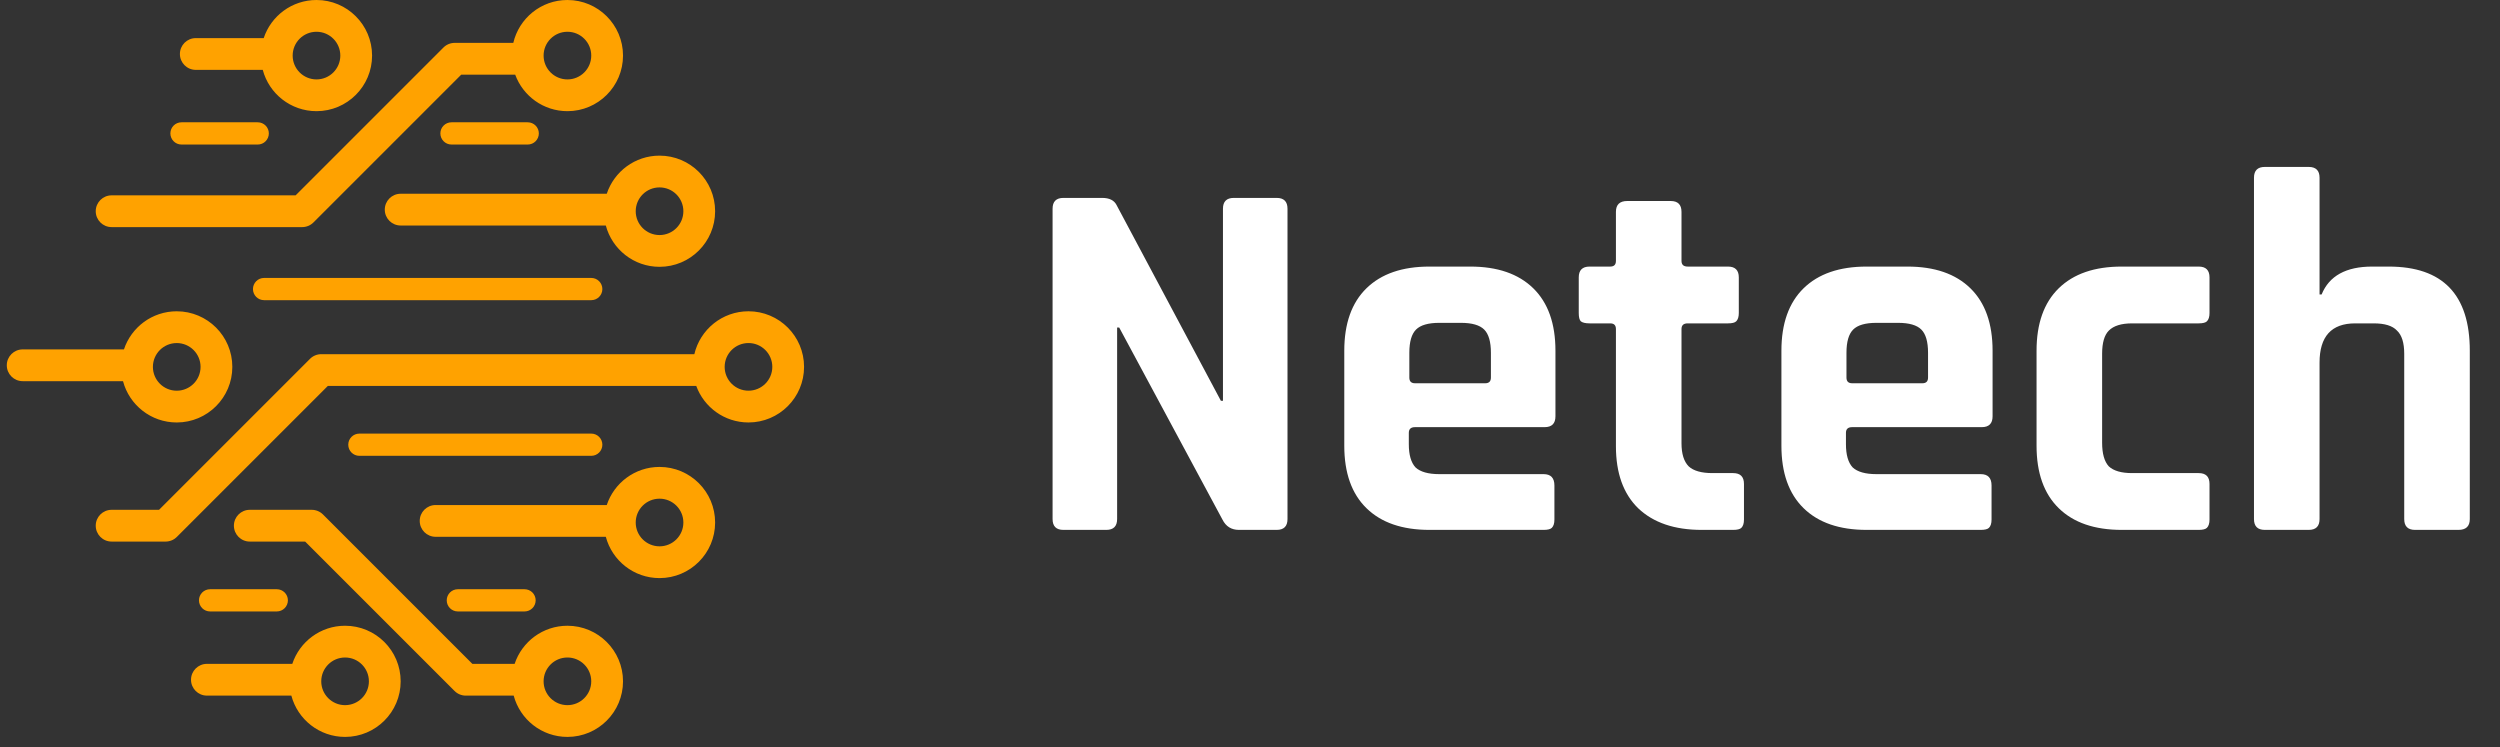
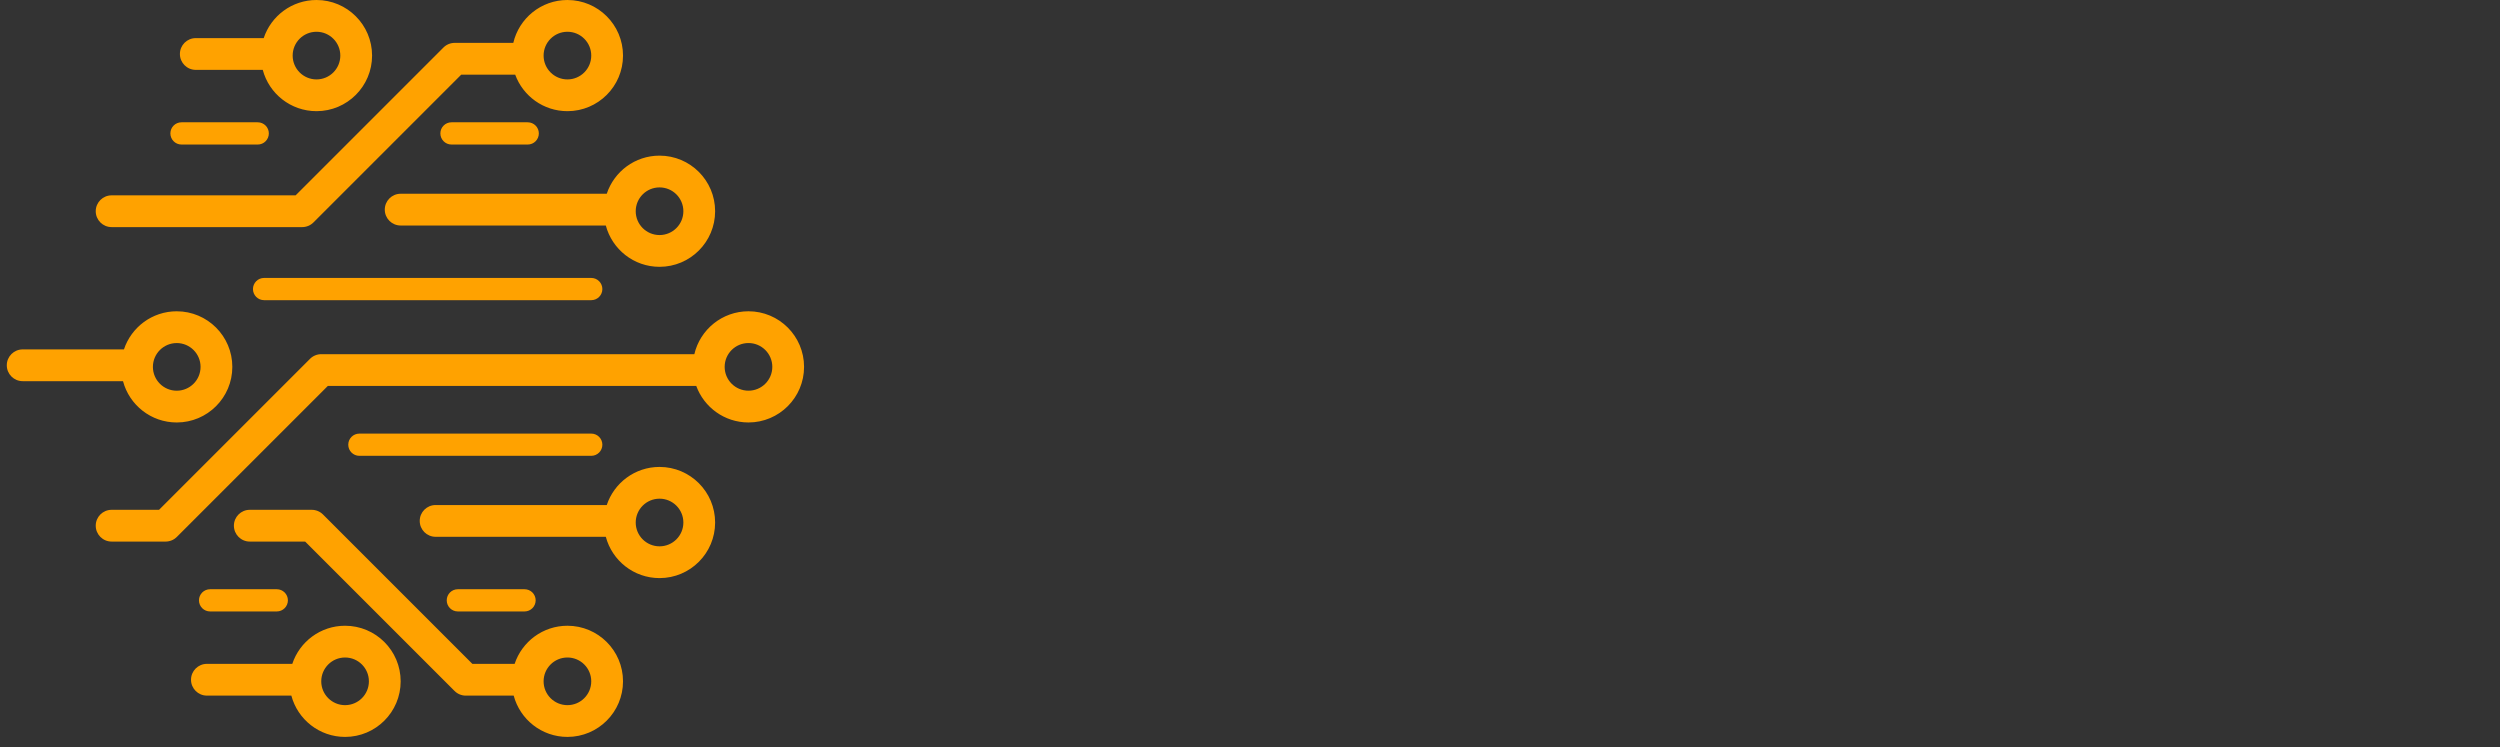
<svg xmlns="http://www.w3.org/2000/svg" width="184" height="55" viewBox="0 0 184 55" fill="none">
  <rect x="0" y="0" width="184" height="55" fill="#333333" stroke="none" />
  <g clip-path="url(#clip0_145_2)">
    <path fill-rule="evenodd" clip-rule="evenodd" d="M43.516 4.091C43.516 5.06 42.731 5.845 41.763 5.845C40.794 5.845 40.009 5.06 40.009 4.091C40.009 3.123 40.794 2.338 41.763 2.338C42.731 2.338 43.516 3.123 43.516 4.091ZM45.854 4.091C45.854 6.351 44.022 8.182 41.763 8.182C39.996 8.182 38.491 7.062 37.918 5.494H33.947L23.068 16.373C22.849 16.592 22.552 16.715 22.242 16.715H8.215C7.569 16.715 7.046 16.192 7.046 15.546C7.046 14.901 7.569 14.377 8.215 14.377H21.758L32.637 3.498C32.856 3.279 33.153 3.156 33.463 3.156H37.779C38.202 1.347 39.825 0 41.763 0C44.022 0 45.854 1.832 45.854 4.091ZM23.644 26.067C23.334 26.067 23.037 26.19 22.818 26.409L11.705 37.522H8.215C7.569 37.522 7.046 38.045 7.046 38.691C7.046 39.336 7.569 39.86 8.215 39.86H12.189C12.499 39.86 12.796 39.737 13.016 39.517L24.129 28.404H51.244C51.816 29.973 53.321 31.093 55.088 31.093C57.348 31.093 59.179 29.261 59.179 27.002C59.179 24.742 57.348 22.91 55.088 22.91C53.15 22.91 51.527 24.258 51.104 26.067H23.644ZM18.384 37.522C17.739 37.522 17.215 38.045 17.215 38.691C17.215 39.336 17.739 39.86 18.384 39.86H22.459L33.455 50.856C33.674 51.075 33.971 51.198 34.282 51.198H37.808C38.273 52.948 39.867 54.237 41.763 54.237C44.022 54.237 45.854 52.405 45.854 50.146C45.854 47.886 44.022 46.055 41.763 46.055C39.952 46.055 38.416 47.231 37.877 48.86H34.766L23.77 37.864C23.55 37.645 23.253 37.522 22.943 37.522H18.384ZM41.763 51.899C42.731 51.899 43.516 51.114 43.516 50.146C43.516 49.177 42.731 48.392 41.763 48.392C40.794 48.392 40.009 49.177 40.009 50.146C40.009 51.114 40.794 51.899 41.763 51.899ZM56.842 27.002C56.842 27.97 56.056 28.755 55.088 28.755C54.12 28.755 53.335 27.97 53.335 27.002C53.335 26.033 54.12 25.248 55.088 25.248C56.056 25.248 56.842 26.033 56.842 27.002ZM12.54 9.819C12.54 9.367 12.906 9.001 13.358 9.001H18.969C19.421 9.001 19.787 9.367 19.787 9.819C19.787 10.271 19.421 10.638 18.969 10.638H13.358C12.906 10.638 12.54 10.271 12.54 9.819ZM33.23 9.001C32.778 9.001 32.411 9.368 32.411 9.819C32.411 10.271 32.778 10.638 33.23 10.638H38.84C39.292 10.638 39.659 10.271 39.659 9.819C39.659 9.368 39.292 9.001 38.84 9.001H33.23ZM14.644 44.185C14.644 43.733 15.01 43.367 15.462 43.367H20.372C20.823 43.367 21.19 43.733 21.19 44.185C21.19 44.637 20.823 45.003 20.372 45.003H15.462C15.01 45.003 14.644 44.637 14.644 44.185ZM32.879 44.185C32.879 43.733 33.245 43.367 33.697 43.367H38.607C39.059 43.367 39.425 43.733 39.425 44.185C39.425 44.637 39.059 45.003 38.607 45.003H33.697C33.245 45.003 32.879 44.637 32.879 44.185ZM26.45 31.913C25.998 31.913 25.632 32.279 25.632 32.731C25.632 33.183 25.998 33.549 26.45 33.549H43.516C43.968 33.549 44.334 33.183 44.334 32.731C44.334 32.279 43.968 31.913 43.516 31.913H26.45ZM18.618 21.275C18.618 20.823 18.985 20.456 19.436 20.456H43.516C43.968 20.456 44.334 20.823 44.334 21.275C44.334 21.727 43.968 22.093 43.516 22.093H19.436C18.985 22.093 18.618 21.727 18.618 21.275ZM48.542 17.3C49.511 17.3 50.296 16.515 50.296 15.546C50.296 14.578 49.511 13.793 48.542 13.793C47.574 13.793 46.789 14.578 46.789 15.546C46.789 16.515 47.574 17.3 48.542 17.3ZM48.542 19.638C50.802 19.638 52.633 17.806 52.633 15.546C52.633 13.287 50.802 11.455 48.542 11.455C46.732 11.455 45.197 12.631 44.657 14.26H29.489C28.843 14.26 28.32 14.784 28.32 15.429C28.32 16.075 28.843 16.598 29.489 16.598H44.588C45.052 18.348 46.646 19.638 48.542 19.638ZM48.542 40.21C49.511 40.21 50.296 39.425 50.296 38.457C50.296 37.489 49.511 36.703 48.542 36.703C47.574 36.703 46.789 37.489 46.789 38.457C46.789 39.425 47.574 40.21 48.542 40.21ZM48.542 42.548C50.802 42.548 52.633 40.716 52.633 38.457C52.633 36.197 50.802 34.366 48.542 34.366C46.732 34.366 45.197 35.541 44.657 37.171H32.061C31.415 37.171 30.892 37.694 30.892 38.34C30.892 38.985 31.415 39.508 32.061 39.508H44.588C45.052 41.258 46.646 42.548 48.542 42.548ZM13.007 28.756C13.976 28.756 14.761 27.971 14.761 27.002C14.761 26.034 13.976 25.249 13.007 25.249C12.039 25.249 11.254 26.034 11.254 27.002C11.254 27.971 12.039 28.756 13.007 28.756ZM13.007 31.094C15.267 31.094 17.099 29.262 17.099 27.002C17.099 24.743 15.267 22.911 13.007 22.911C11.197 22.911 9.662 24.087 9.122 25.716H1.669C1.023 25.716 0.5 26.24 0.5 26.885C0.5 27.531 1.023 28.054 1.669 28.054H9.053C9.517 29.804 11.111 31.094 13.007 31.094ZM25.047 4.091C25.047 5.06 24.262 5.845 23.294 5.845C22.325 5.845 21.54 5.06 21.54 4.091C21.54 3.123 22.325 2.338 23.294 2.338C24.262 2.338 25.047 3.123 25.047 4.091ZM27.385 4.091C27.385 6.351 25.553 8.182 23.294 8.182C21.398 8.182 19.803 6.893 19.339 5.143H14.41C13.764 5.143 13.241 4.619 13.241 3.974C13.241 3.328 13.764 2.805 14.41 2.805H19.409C19.948 1.176 21.484 0 23.294 0C25.553 0 27.385 1.832 27.385 4.091ZM25.398 51.899C26.366 51.899 27.151 51.114 27.151 50.146C27.151 49.177 26.366 48.392 25.398 48.392C24.429 48.392 23.644 49.177 23.644 50.146C23.644 51.114 24.429 51.899 25.398 51.899ZM25.398 54.237C27.657 54.237 29.489 52.405 29.489 50.146C29.489 47.886 27.657 46.055 25.398 46.055C23.588 46.055 22.052 47.23 21.513 48.86H15.228C14.583 48.86 14.059 49.383 14.059 50.029C14.059 50.674 14.583 51.197 15.228 51.197H21.443C21.907 52.947 23.502 54.237 25.398 54.237Z" fill="#FFA200" />
-     <path d="M81.422 39H78.268C77.736 39 77.47 38.734 77.47 38.202V15.364C77.47 14.832 77.736 14.566 78.268 14.566H81.118C81.65 14.566 82.005 14.743 82.182 15.098L89.858 29.5H90.01V15.364C90.01 14.832 90.276 14.566 90.808 14.566H93.962C94.494 14.566 94.76 14.832 94.76 15.364V38.202C94.76 38.734 94.494 39 93.962 39H91.188C90.631 39 90.225 38.747 89.972 38.24L82.372 24.104H82.22V38.202C82.22 38.734 81.954 39 81.422 39ZM113.607 39H105.209C103.207 39 101.662 38.468 100.573 37.404C99.483 36.34 98.939 34.807 98.939 32.806V25.814C98.939 23.813 99.483 22.28 100.573 21.216C101.662 20.152 103.207 19.62 105.209 19.62H108.211C110.212 19.62 111.757 20.152 112.847 21.216C113.936 22.28 114.481 23.813 114.481 25.814V30.64C114.481 31.172 114.215 31.438 113.683 31.438H104.145C103.841 31.438 103.689 31.577 103.689 31.856V32.692C103.689 33.477 103.853 34.047 104.183 34.402C104.537 34.731 105.12 34.896 105.931 34.896H113.607C114.139 34.896 114.405 35.175 114.405 35.732V38.24C114.405 38.519 114.341 38.721 114.215 38.848C114.113 38.949 113.911 39 113.607 39ZM104.145 28.208H109.313C109.591 28.208 109.731 28.069 109.731 27.79V25.966C109.731 25.155 109.566 24.585 109.237 24.256C108.907 23.927 108.337 23.762 107.527 23.762H105.931C105.12 23.762 104.55 23.927 104.221 24.256C103.891 24.585 103.727 25.155 103.727 25.966V27.79C103.727 28.069 103.866 28.208 104.145 28.208ZM118.514 23.8H116.994C116.69 23.8 116.475 23.749 116.348 23.648C116.247 23.547 116.196 23.344 116.196 23.04V20.418C116.196 19.886 116.462 19.62 116.994 19.62H118.514C118.793 19.62 118.932 19.481 118.932 19.202V15.592C118.932 15.06 119.211 14.794 119.768 14.794H122.96C123.492 14.794 123.758 15.06 123.758 15.592V19.202C123.758 19.481 123.91 19.62 124.214 19.62H127.178C127.71 19.62 127.976 19.886 127.976 20.418V23.04C127.976 23.319 127.913 23.521 127.786 23.648C127.685 23.749 127.482 23.8 127.178 23.8H124.214C123.91 23.8 123.758 23.939 123.758 24.218V32.616C123.758 33.401 123.935 33.971 124.29 34.326C124.645 34.655 125.227 34.82 126.038 34.82H127.558C128.09 34.82 128.356 35.086 128.356 35.618V38.24C128.356 38.519 128.293 38.721 128.166 38.848C128.065 38.949 127.862 39 127.558 39H125.24C123.239 39 121.681 38.468 120.566 37.404C119.477 36.34 118.932 34.82 118.932 32.844V24.218C118.932 23.939 118.793 23.8 118.514 23.8ZM145.78 39H137.382C135.381 39 133.836 38.468 132.746 37.404C131.657 36.34 131.112 34.807 131.112 32.806V25.814C131.112 23.813 131.657 22.28 132.746 21.216C133.836 20.152 135.381 19.62 137.382 19.62H140.384C142.386 19.62 143.931 20.152 145.02 21.216C146.11 22.28 146.654 23.813 146.654 25.814V30.64C146.654 31.172 146.388 31.438 145.856 31.438H136.318C136.014 31.438 135.862 31.577 135.862 31.856V32.692C135.862 33.477 136.027 34.047 136.356 34.402C136.711 34.731 137.294 34.896 138.104 34.896H145.78C146.312 34.896 146.578 35.175 146.578 35.732V38.24C146.578 38.519 146.515 38.721 146.388 38.848C146.287 38.949 146.084 39 145.78 39ZM136.318 28.208H141.486C141.765 28.208 141.904 28.069 141.904 27.79V25.966C141.904 25.155 141.74 24.585 141.41 24.256C141.081 23.927 140.511 23.762 139.7 23.762H138.104C137.294 23.762 136.724 23.927 136.394 24.256C136.065 24.585 135.9 25.155 135.9 25.966V27.79C135.9 28.069 136.04 28.208 136.318 28.208ZM162.62 35.618V38.24C162.62 38.519 162.556 38.721 162.43 38.848C162.328 38.949 162.126 39 161.822 39H156.16C154.158 39 152.613 38.468 151.524 37.404C150.434 36.34 149.89 34.807 149.89 32.806V25.814C149.89 23.813 150.434 22.28 151.524 21.216C152.613 20.152 154.158 19.62 156.16 19.62H161.822C162.354 19.62 162.62 19.886 162.62 20.418V23.04C162.62 23.319 162.556 23.521 162.43 23.648C162.328 23.749 162.126 23.8 161.822 23.8H156.92C156.134 23.8 155.564 23.977 155.21 24.332C154.88 24.661 154.716 25.231 154.716 26.042V32.578C154.716 33.389 154.88 33.971 155.21 34.326C155.564 34.655 156.134 34.82 156.92 34.82H161.822C162.354 34.82 162.62 35.086 162.62 35.618ZM169.921 39H166.691C166.159 39 165.893 38.734 165.893 38.202V13.084C165.893 12.552 166.159 12.286 166.691 12.286H169.921C170.453 12.286 170.719 12.552 170.719 13.084V21.672H170.871C171.428 20.304 172.669 19.62 174.595 19.62H175.811C179.788 19.62 181.777 21.685 181.777 25.814V38.202C181.777 38.734 181.498 39 180.941 39H177.749C177.217 39 176.951 38.734 176.951 38.202V26.042C176.951 25.231 176.773 24.661 176.419 24.332C176.089 23.977 175.519 23.8 174.709 23.8H173.341C171.593 23.8 170.719 24.763 170.719 26.688V38.202C170.719 38.734 170.453 39 169.921 39Z" fill="white" />
  </g>
  <defs>
    <clipPath id="clip0_145_2">
      <rect width="183" height="55" fill="white" transform="translate(0.5)" />
    </clipPath>
  </defs>
</svg>